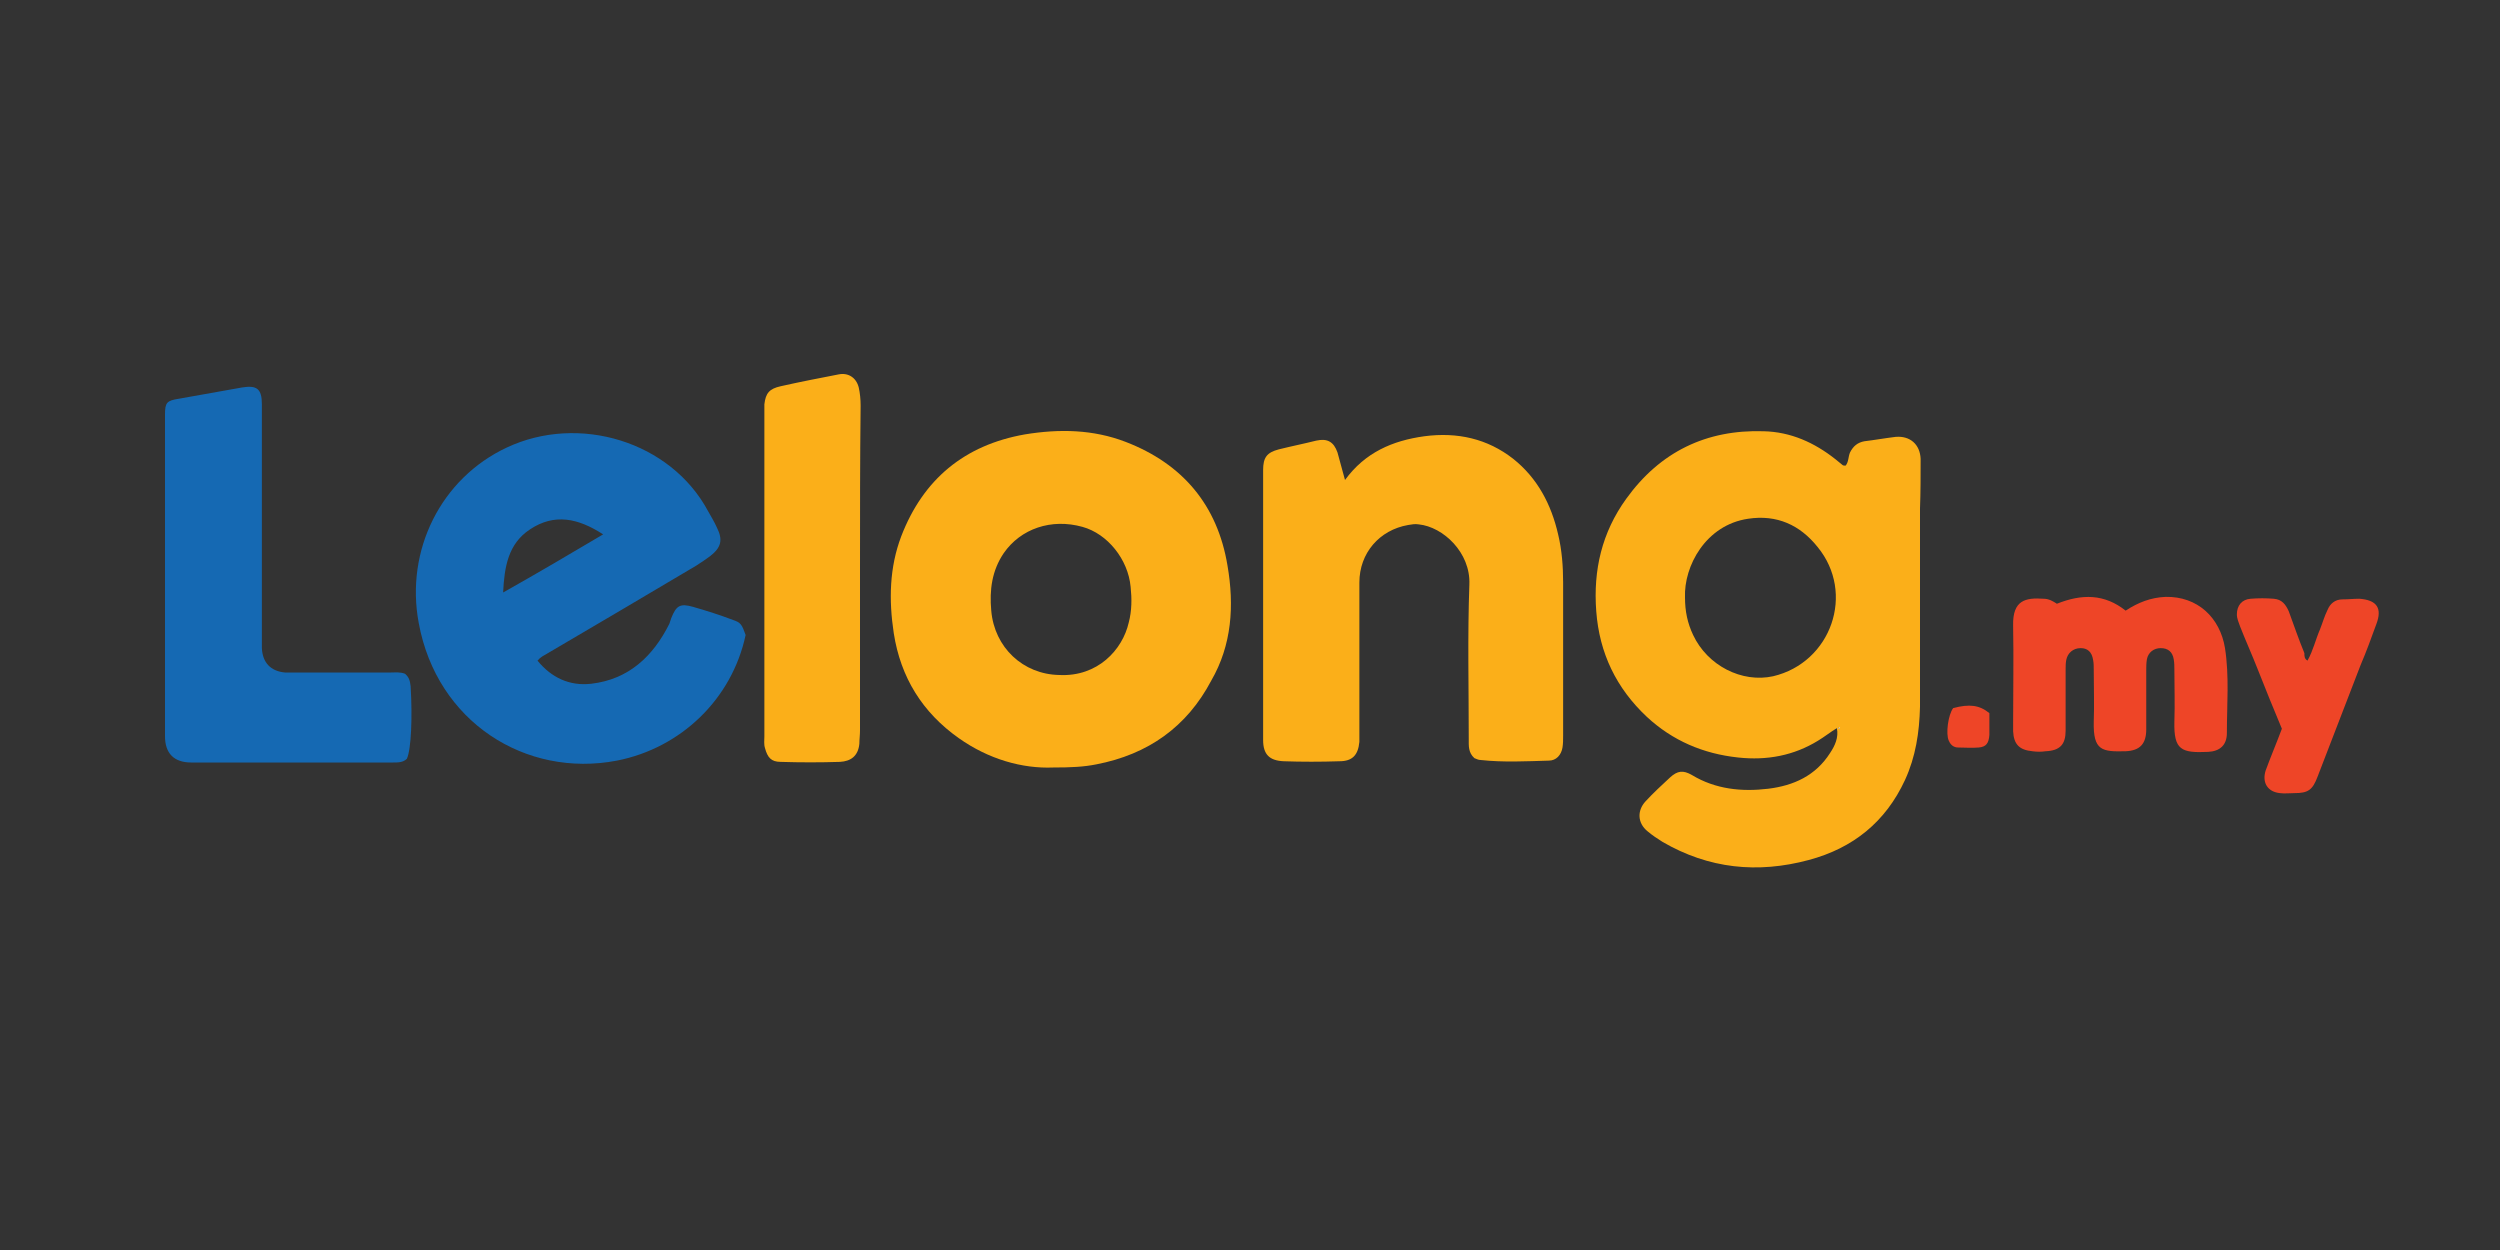
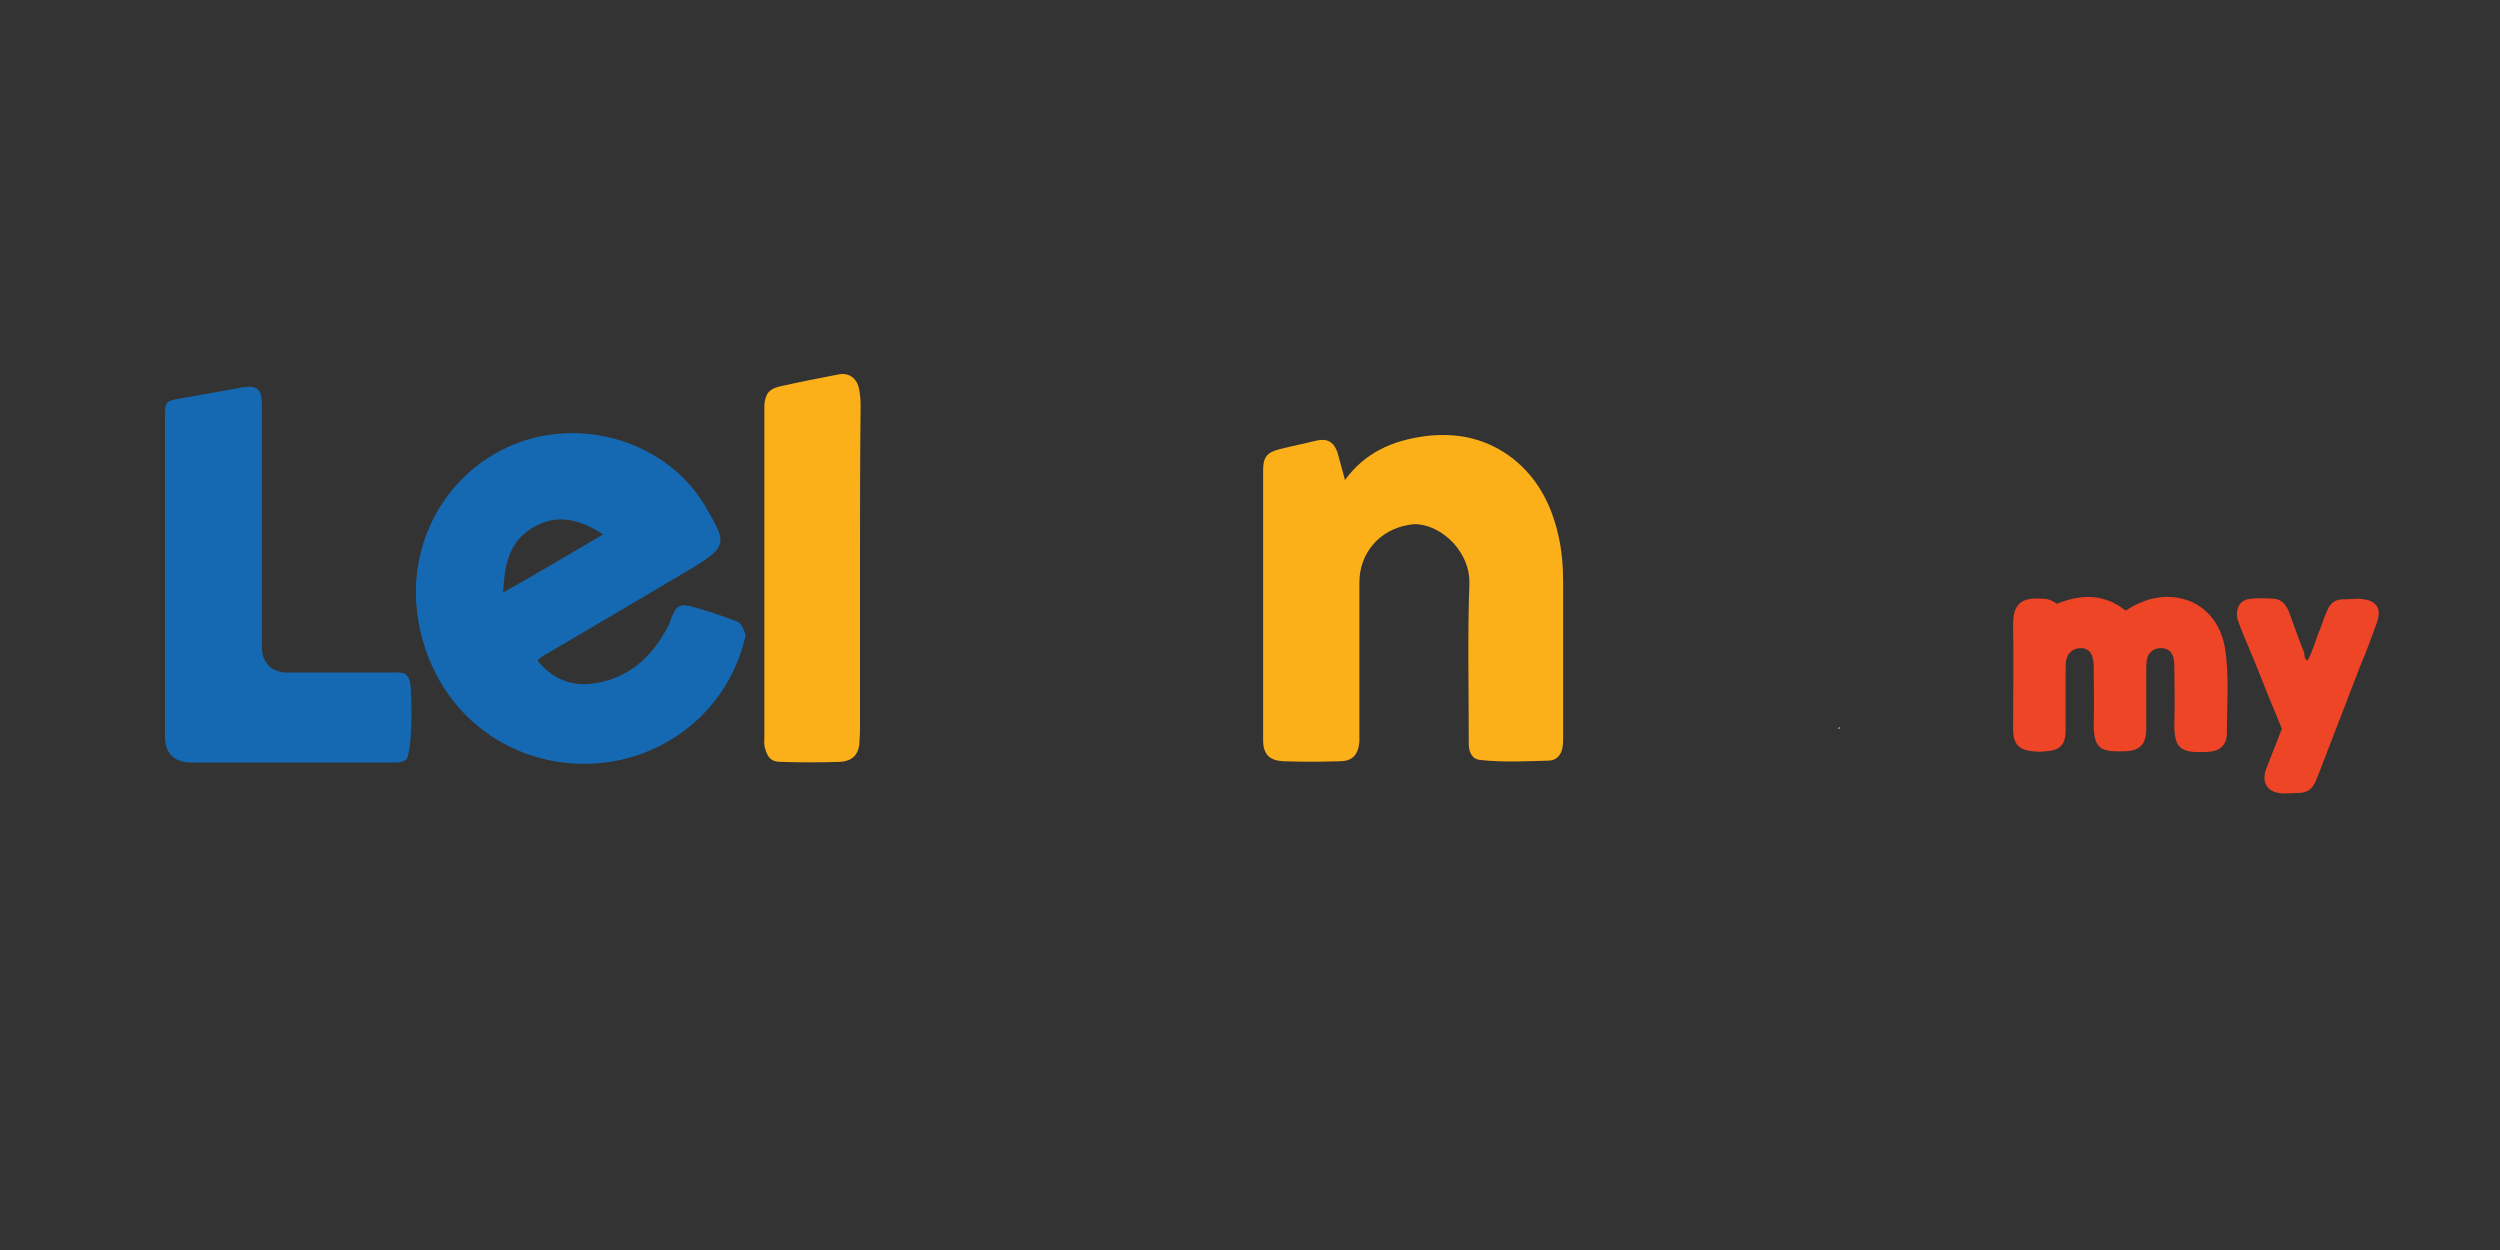
<svg xmlns="http://www.w3.org/2000/svg" version="1.1" id="Canaux" x="0px" y="0px" viewBox="0 0 400 200" style="enable-background:new 0 0 400 200;" xml:space="preserve">
  <rect x="0" y="0" width="400" height="200" fill="#333333" stroke="none" />
  <style type="text/css">
	.st0{fill:#FBAF19;}
	.st1{fill:#1569B3;}
	.st2{fill:#EE4527;}
	.st3{fill:#FEFEFE;}
</style>
  <title>konga</title>
  <g>
    <path class="st0" d="M215.2,76.8c3.2-4.4,7.6-6.3,12.7-7c5.3-0.7,10.1,0.4,14.2,3.6c3.9,3.1,6.1,7.3,7.2,12.1   c0.6,2.5,0.8,5.1,0.8,7.7c0,8.2,0,16.3,0,24.5c0,0.6,0,1.3-0.1,1.9c-0.2,1.2-1,2.1-2.2,2.1c-3.6,0.1-7.2,0.3-10.9-0.1   c-0.4,0-0.7-0.2-1-0.3c-1-0.9-0.9-2-0.9-3.1c0-8.2-0.2-16.5,0.1-24.7c0.2-5.1-4.2-9.2-8.1-9.6c-0.6-0.1-1.1,0-1.7,0.1   c-4.6,0.8-7.8,4.5-7.8,9.2c0,8,0,15.9,0,23.9c0,0.5,0,1,0,1.6c-0.2,2.1-1.1,3.1-3.2,3.1c-3,0.1-6,0.1-8.9,0   c-2.3-0.1-3.3-1.1-3.3-3.4c0-14.4,0-28.8,0-43.2c0-2,0.6-2.8,2.5-3.3c2-0.5,4-0.9,6-1.4c1.8-0.4,2.8,0.2,3.4,1.9   C214.4,73.9,214.8,75.3,215.2,76.8z" />
    <path class="st1" d="M64.8,107.8c0.7,0.6,0.8,1.2,0.9,2c0.3,4.9,0.1,10.1-0.6,11.6c-0.6,0.6-1.4,0.6-2.2,0.6c-10.8,0-21.5,0-32.3,0   c-2.8,0-4.2-1.5-4.2-4.2c0-17.2,0-34.3,0-51.5c0-1.9,0.3-2.2,2.2-2.5c3.4-0.6,6.7-1.2,10.1-1.8c2.4-0.4,3.2,0.2,3.2,2.7   c0,12.4,0,24.9,0,37.3c0,0.6,0,1.2,0,1.7c0.1,2.3,1.4,3.7,3.7,3.9c0.5,0,0.9,0,1.4,0c5.2,0,10.4,0,15.6,0   C63.3,107.6,64,107.5,64.8,107.8z" />
    <path class="st0" d="M137.6,90.9c0,8.7,0,17.4,0,26c0,0.7-0.1,1.4-0.1,2.1c-0.2,2-1.4,2.8-3.1,2.9c-3.2,0.1-6.3,0.1-9.5,0   c-1.5,0-2.1-0.7-2.5-2.2c-0.2-0.6-0.1-1.3-0.1-1.9c0-17.2,0-34.5,0-51.7c0-0.5,0-0.9,0-1.4c0.2-1.8,0.8-2.5,2.6-2.9   c3.1-0.7,6.2-1.3,9.3-1.9c1.5-0.3,2.8,0.5,3.2,2.1c0.2,0.9,0.3,1.9,0.3,2.9C137.6,73.5,137.6,82.2,137.6,90.9z" />
    <path class="st2" d="M340.1,97.7c2-1.3,4-2.1,6.4-2.2c5.1-0.1,8.7,3.3,9.5,8.2c0.7,4.5,0.3,9.1,0.3,13.6c0,1.9-1.1,2.9-3,3   c-4.3,0.2-5.5-0.3-5.4-4.8c0.1-2.8,0-5.6,0-8.4c0-0.5,0-1-0.1-1.6c-0.2-1.2-0.9-1.8-2.1-1.8c-1.1,0-2,0.7-2.2,1.8   c-0.1,0.6-0.1,1.2-0.1,1.7c0,3.2,0,6.4,0,9.5c0,2.3-1,3.4-3.3,3.5c-3.8,0.1-5.2-0.1-5.1-4.7c0.1-2.7,0-5.4,0-8.2   c0-0.6,0-1.2-0.1-1.7c-0.2-1.3-0.9-1.9-2-1.9c-1.2,0-2.1,0.8-2.3,1.9c-0.1,0.5-0.1,1-0.1,1.6c0,3.2,0,6.5,0,9.7   c0,2.2-0.9,3.2-3.2,3.3c-0.7,0.1-1.4,0.1-2.1,0c-2.1-0.2-3-1.1-3.1-3.2c0-0.4,0-0.8,0-1.2c0-5.2,0.1-10.5,0-15.7   c-0.1-4.1,2-4.5,4.9-4.3c0.8,0,1.5,0.4,2.1,0.8C333.1,95,336.7,95,340.1,97.7z" />
    <path class="st2" d="M369.2,105.7c0.9-1.6,1.3-3.4,2-5c0.4-1,0.7-2.1,1.2-3.1c0.4-1,1.2-1.7,2.4-1.7c0.9,0,1.8-0.1,2.7-0.1   c2.8,0.2,3.7,1.5,2.7,4.1c-0.8,2.2-1.6,4.4-2.5,6.5c-2.3,6-4.6,11.9-6.9,17.9c-0.8,2.1-1.5,2.6-3.7,2.6c-0.8,0-1.6,0.1-2.3,0   c-2-0.2-2.9-1.7-2.3-3.6c0.8-2.2,1.7-4.3,2.6-6.7c-1.3-3.1-2.6-6.3-3.9-9.6c-0.9-2.3-1.9-4.5-2.8-6.8c-0.2-0.6-0.5-1.2-0.5-1.9   c0-1.4,0.8-2.4,2.2-2.5c1.2-0.1,2.5-0.1,3.7,0c1.3,0.1,1.9,0.9,2.4,2c0.8,2.2,1.6,4.5,2.5,6.7C368.7,105,368.7,105.4,369.2,105.7z" />
-     <path class="st2" d="M318.3,114.1c0,1.2,0,2.3,0,3.5c-0.1,1.3-0.5,1.9-1.7,2c-1.1,0.1-2.2,0-3.3,0c-0.7,0-1.2-0.4-1.5-1.1   c-0.5-1.1-0.1-4.1,0.7-5.2C315.1,112.6,316.7,112.8,318.3,114.1z" />
-     <path class="st0" d="M307.3,73.4c-0.1-2.3-1.7-3.7-4-3.5c-1.7,0.2-3.3,0.5-5,0.7c-1.1,0.2-1.8,0.8-2.3,1.8   c-0.3,0.7-0.2,1.5-0.7,2.1c-0.2,0-0.4,0-0.5-0.1c-0.4-0.3-0.7-0.6-1.1-0.9c-3.4-2.7-7.2-4.4-11.5-4.5c-9.2-0.3-16.6,3.3-22,10.8   c-3.9,5.4-5.3,11.4-4.8,18c0.5,6.7,3.2,12.3,8.1,16.9c4.1,3.8,9,5.9,14.6,6.5c4.6,0.5,8.9-0.3,12.8-2.7c1-0.6,2-1.4,3-2   c0.3,1.5-0.3,2.8-1.1,4c-2.3,3.6-5.8,5.2-9.9,5.7c-4.2,0.5-8.4,0.1-12.2-2.2c-1.4-0.8-2.3-0.7-3.5,0.4c-1.3,1.2-2.7,2.5-3.9,3.8   c-1.4,1.5-1.3,3.5,0.3,4.8c0.7,0.6,1.6,1.2,2.4,1.7c7.4,4.3,15.2,5.1,23.4,2.9c7.1-1.9,12.3-6.1,15.4-12.8   c1.7-3.7,2.3-7.6,2.4-11.7c0-10.6,0-21.1,0-31.7C307.3,78.7,307.3,76.1,307.3,73.4z M283.7,108.2c-5,1.1-10.5-1.7-12.8-6.6   c-0.9-1.9-1.3-3.8-1.3-6c-0.2-5,3.3-11.6,10.1-12.6c4.6-0.7,8.3,1,11.1,4.5C296.9,94.9,293,106,283.7,108.2z M294.1,116.6   c0-0.1,0.1-0.2,0.2-0.2C294.4,116.5,294.3,116.6,294.1,116.6z" />
    <path class="st3" d="M294.1,116.6c0.1-0.1,0.1-0.2,0.2-0.3C294.4,116.6,294.3,116.6,294.1,116.6   C294.1,116.6,294.1,116.6,294.1,116.6z" />
-     <path class="st0" d="M196.4,90.5c-1.6-9.7-7.2-16.3-16.3-19.8c-5.2-2-10.6-2.1-16.1-1.2c-9.7,1.7-16.3,7.2-19.8,16.3   c-1.9,5-2,10.2-1.2,15.5c1.1,7.1,4.6,12.7,10.4,16.8c4.8,3.4,10.2,4.9,15.1,4.7c2.9,0,4.9-0.1,6.9-0.5c8.3-1.6,14.5-6,18.4-13.4   C197.1,103.2,197.5,96.9,196.4,90.5z M180.6,99.6c-1,4.4-5,8.7-11.1,8.4c-5.8-0.1-10.4-4.4-10.9-10.3c-0.3-3.3,0.1-6.4,2-9.2   c2.7-3.9,7.6-5.6,12.6-4.2c4,1.1,7.3,5.2,7.7,9.6C181.1,95.8,181.1,97.7,180.6,99.6z" />
    <path class="st1" d="M117.3,99.2c-2.1-0.8-4.3-1.5-6.4-2.1c-2.1-0.6-2.7-0.2-3.5,1.8c-0.1,0.3-0.2,0.6-0.3,0.9   c-2.6,5.2-6.5,8.9-12.5,9.6c-3.5,0.4-6.4-1-8.6-3.7c0.5-0.6,1-0.8,1.5-1.1c8-4.7,16-9.4,23.9-14.1c0.8-0.5,1.5-1,2.2-1.5   c1.8-1.4,2.1-2.6,1.1-4.6c-0.4-0.9-0.9-1.7-1.4-2.6c-6-11.2-20.7-15.6-32.2-10.2C70.6,76.5,64.8,88,67,99.7   c2.9,15.8,17.1,24.8,31.7,22c10.2-2,18.4-9.8,20.6-20.1C118.7,99.9,118.5,99.6,117.3,99.2z M84.8,84.7c3.9-2.6,7.7-1.8,11.7,0.8   c-5.4,3.2-10.5,6.2-16,9.3C80.7,90.7,81.3,87,84.8,84.7z" />
  </g>
</svg>